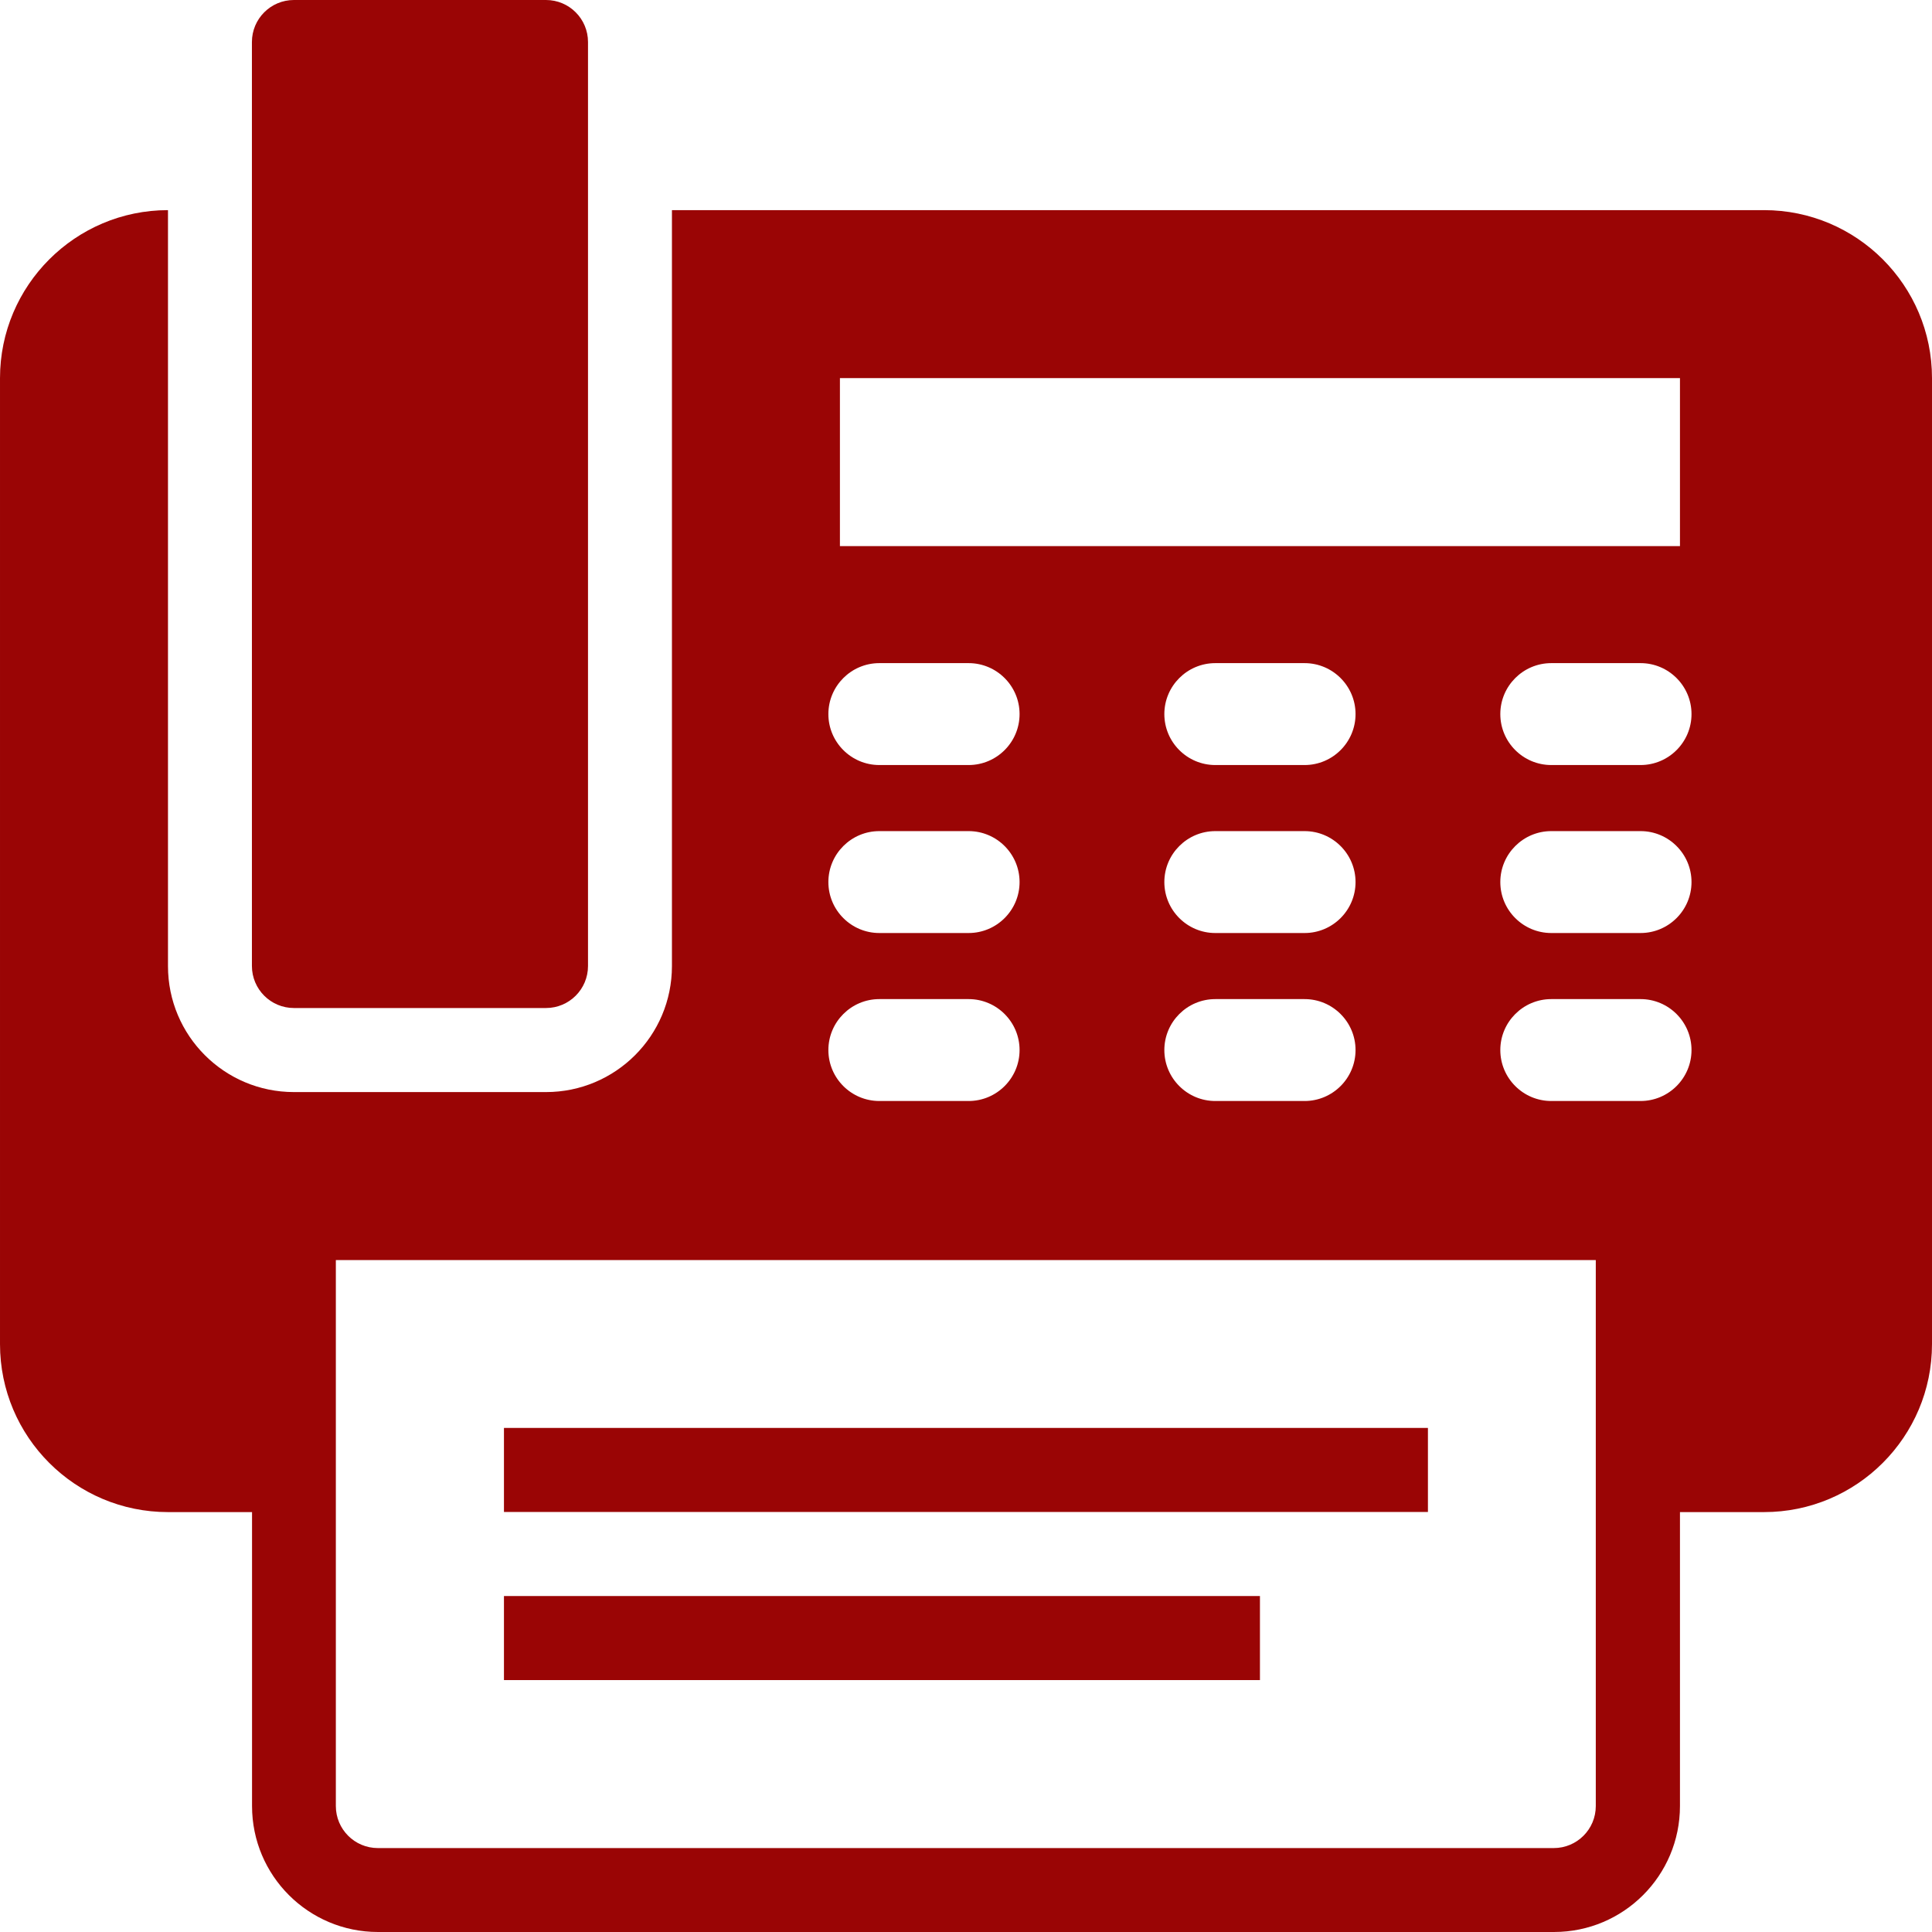
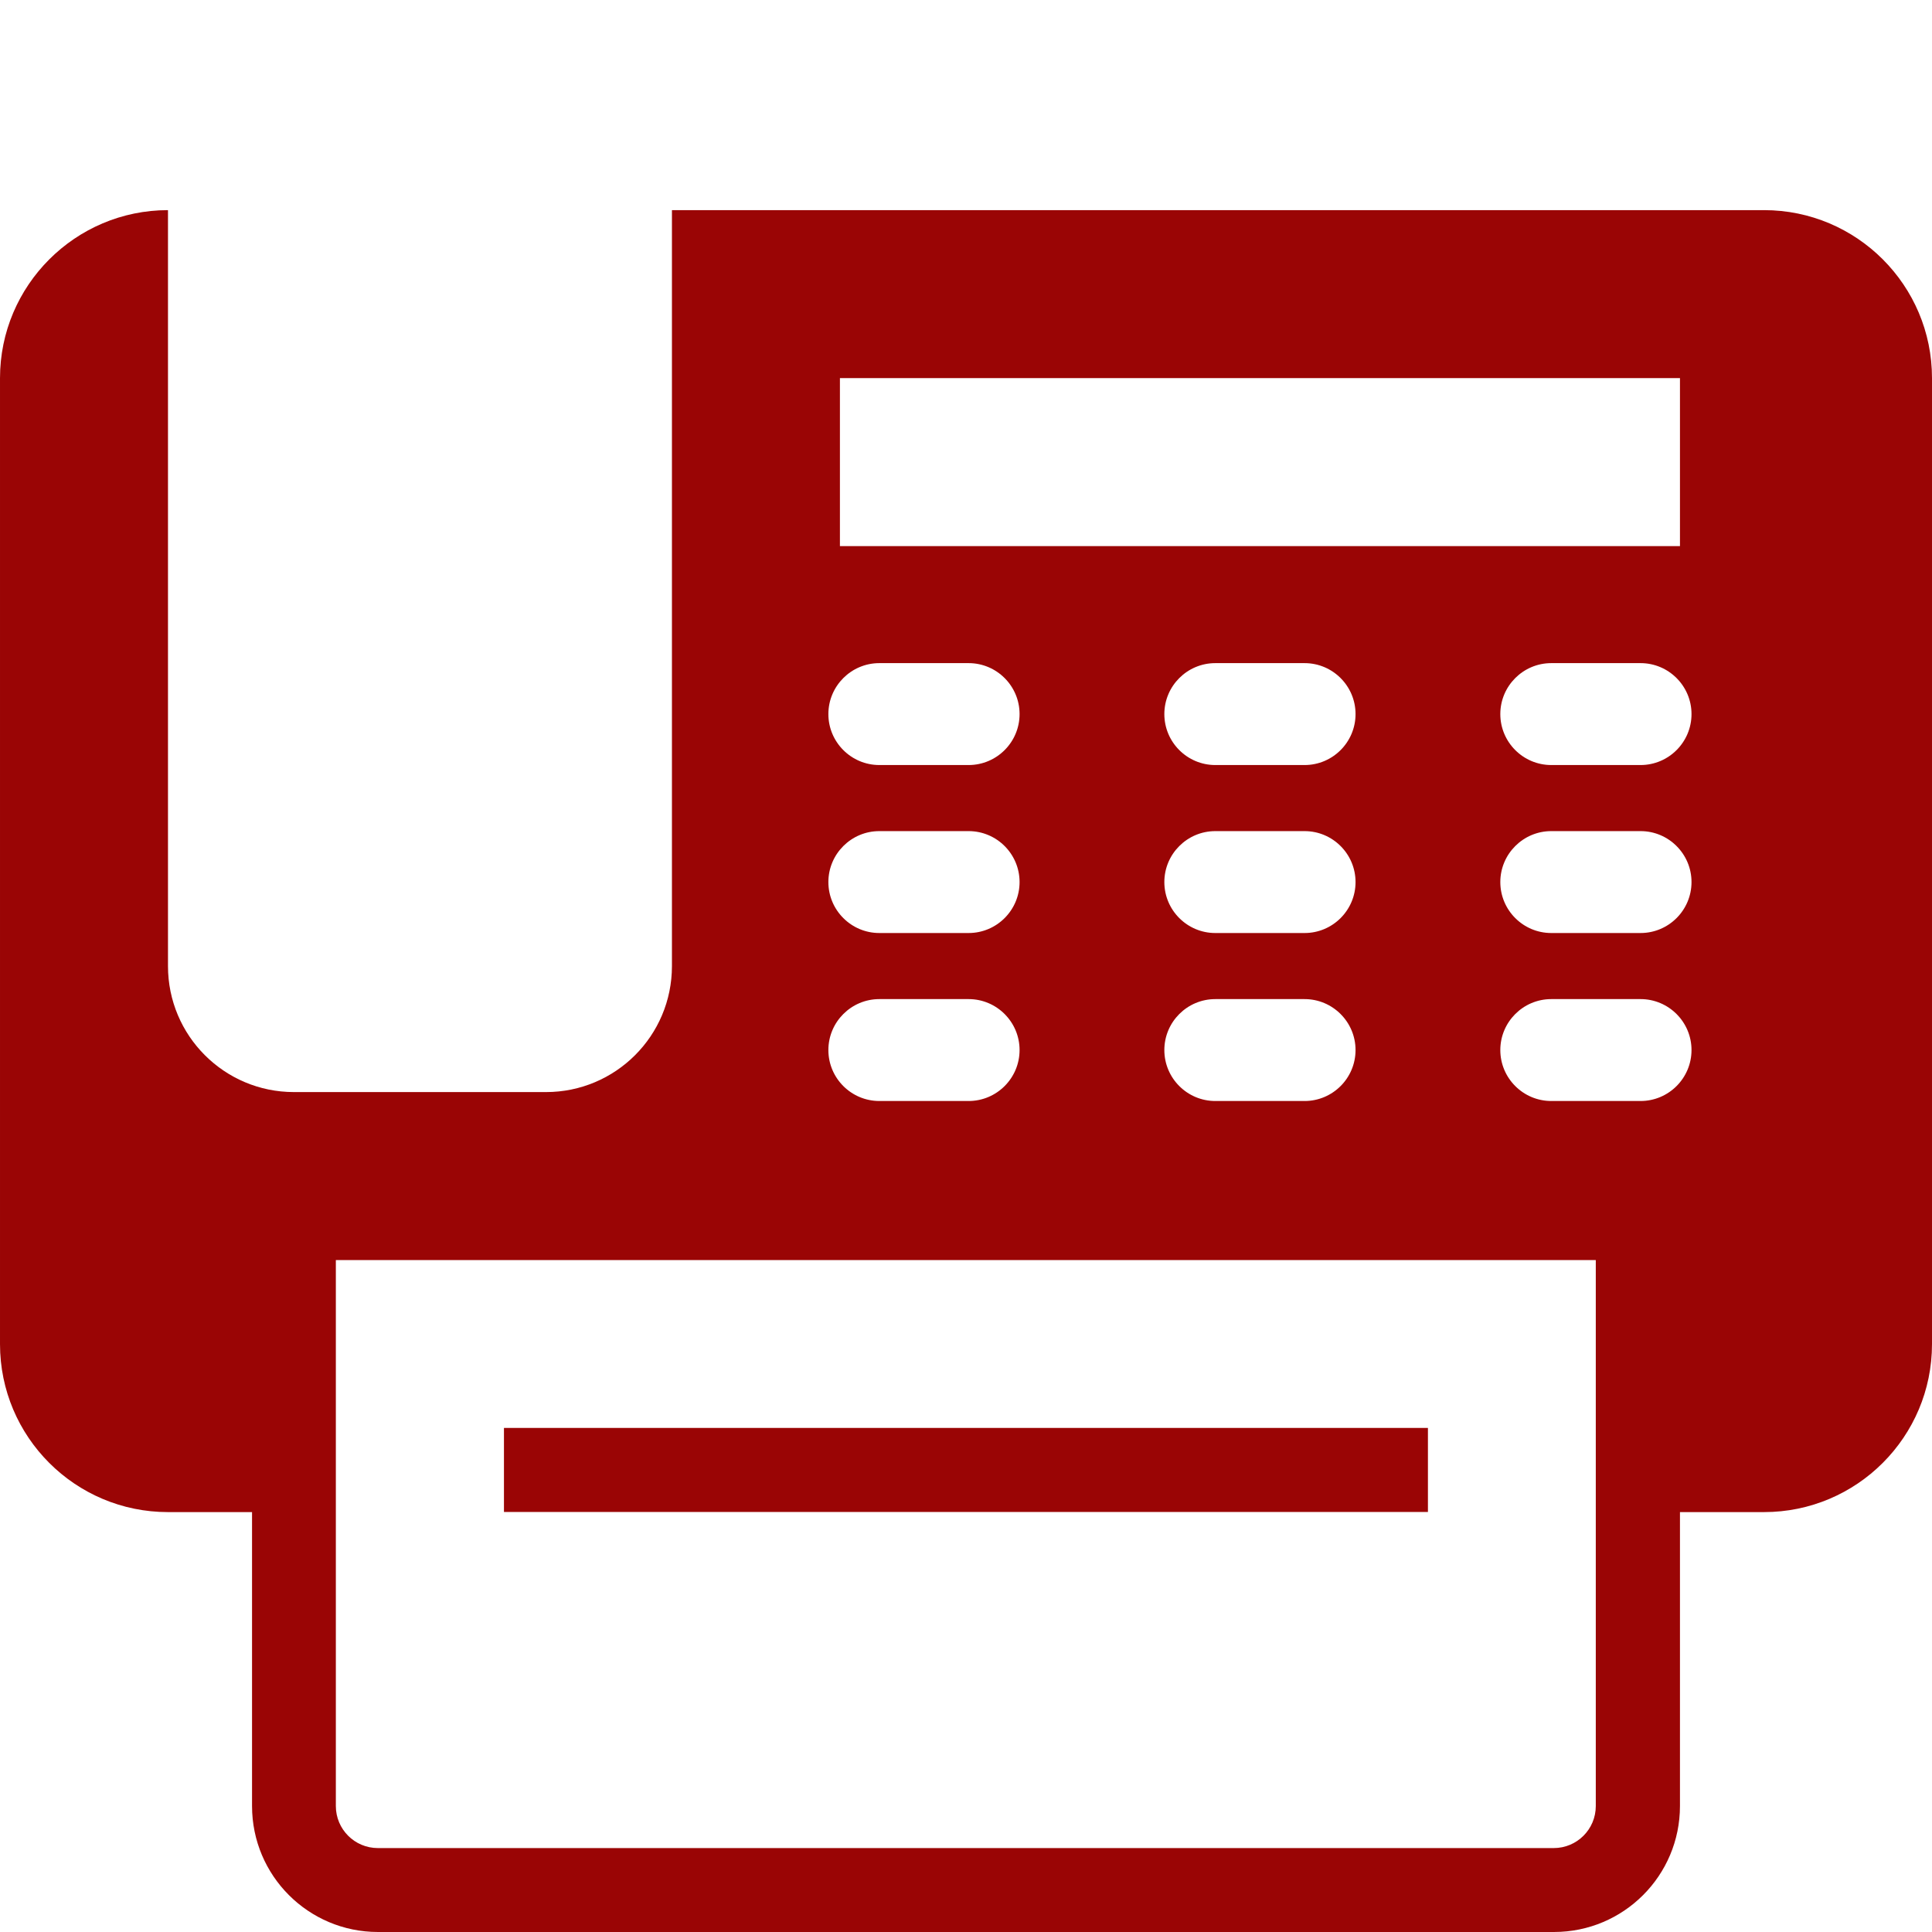
<svg xmlns="http://www.w3.org/2000/svg" id="svg905" version="1.1" viewBox="0 0 16.228 16.228" height="16.228mm" width="16.228mm">
  <defs id="defs899" />
  <g transform="translate(-106.035,-124.088)" id="layer1">
-     <path id="path72" style="fill:#9a0505;fill-opacity:1;fill-rule:nonzero;stroke:none;stroke-width:0.035" d="m 108.504,132.555 h 2.117 c 0.195,0 0.353,-0.158 0.353,-0.353 v -7.761 c 0,-0.195 -0.158,-0.353 -0.353,-0.353 h -2.117 c -0.195,0 -0.353,0.158 -0.353,0.353 v 7.761 c 0,0.195 0.158,0.353 0.353,0.353" />
    <path id="path74" style="fill:#9a0505;fill-opacity:1;fill-rule:nonzero;stroke:none;stroke-width:0.035" d="m 119.815,130.514 h -0.75 c -0.236,0 -0.428,-0.192 -0.428,-0.428 0,-0.236 0.192,-0.428 0.428,-0.428 h 0.75 c 0.236,0 0.428,0.192 0.428,0.428 0,0.236 -0.192,0.428 -0.428,0.428 z m 0,1.411 h -0.75 c -0.236,0 -0.428,-0.192 -0.428,-0.428 0,-0.236 0.192,-0.428 0.428,-0.428 h 0.75 c 0.236,0 0.428,0.192 0.428,0.428 0,0.236 -0.192,0.428 -0.428,0.428 z m 0,1.411 h -0.75 c -0.236,0 -0.428,-0.192 -0.428,-0.428 0,-0.236 0.192,-0.428 0.428,-0.428 h 0.75 c 0.236,0 0.428,0.192 0.428,0.428 0,0.236 -0.192,0.428 -0.428,0.428 z m -0.728,6.275 h -9.878 c -0.195,0 -0.353,-0.158 -0.353,-0.353 v -4.586 h 10.583 v 4.586 c 0,0.195 -0.158,0.353 -0.353,0.353 z m -5.666,-7.131 h 0.75 c 0.236,0 0.428,0.192 0.428,0.428 0,0.236 -0.192,0.428 -0.428,0.428 h -0.75 c -0.236,0 -0.428,-0.192 -0.428,-0.428 0,-0.236 0.192,-0.428 0.428,-0.428 z m 0,-1.411 h 0.75 c 0.236,0 0.428,0.192 0.428,0.428 0,0.236 -0.192,0.428 -0.428,0.428 h -0.75 c -0.236,0 -0.428,-0.192 -0.428,-0.428 0,-0.236 0.192,-0.428 0.428,-0.428 z m 0,-1.411 h 0.75 c 0.236,0 0.428,0.192 0.428,0.428 0,0.236 -0.192,0.428 -0.428,0.428 h -0.75 c -0.236,0 -0.428,-0.192 -0.428,-0.428 0,-0.236 0.192,-0.428 0.428,-0.428 z m 3.572,0.856 h -0.75 c -0.236,0 -0.428,-0.192 -0.428,-0.428 0,-0.236 0.192,-0.428 0.428,-0.428 h 0.75 c 0.236,0 0.428,0.192 0.428,0.428 0,0.236 -0.192,0.428 -0.428,0.428 z m 0.428,2.394 c 0,0.236 -0.192,0.428 -0.428,0.428 h -0.75 c -0.236,0 -0.428,-0.192 -0.428,-0.428 0,-0.236 0.192,-0.428 0.428,-0.428 h 0.75 c 0.236,0 0.428,0.192 0.428,0.428 z m -0.428,-0.983 h -0.75 c -0.236,0 -0.428,-0.192 -0.428,-0.428 0,-0.236 0.192,-0.428 0.428,-0.428 h 0.75 c 0.236,0 0.428,0.192 0.428,0.428 0,0.236 -0.192,0.428 -0.428,0.428 z m -3.903,-4.661 h 7.056 v 1.411 h -7.056 z m 7.761,-1.411 h -9.172 v 6.35 c 0,0.585 -0.474,1.058 -1.058,1.058 h -2.117 c -0.585,0 -1.058,-0.474 -1.058,-1.058 v -6.35 c -0.778,0 -1.411,0.633 -1.411,1.411 v 8.114 c 0,0.779 0.632,1.411 1.411,1.411 h 0.706 v 2.469 c 0,0.585 0.474,1.058 1.058,1.058 h 9.878 c 0.585,0 1.058,-0.474 1.058,-1.058 v -2.469 h 0.706 c 0.779,0 1.411,-0.632 1.411,-1.411 v -8.114 c 0,-0.779 -0.632,-1.411 -1.411,-1.411" />
    <path id="path76" style="fill:#9a0505;fill-opacity:1;fill-rule:nonzero;stroke:none;stroke-width:0.035" d="m 118.029,136.788 h -7.761 v -0.706 h 7.761 v 0.706" />
-     <path id="path78" style="fill:#9a0505;fill-opacity:1;fill-rule:nonzero;stroke:none;stroke-width:0.035" d="m 116.618,138.2 h -6.35 v -0.706 h 6.35 v 0.706" />
  </g>
</svg>